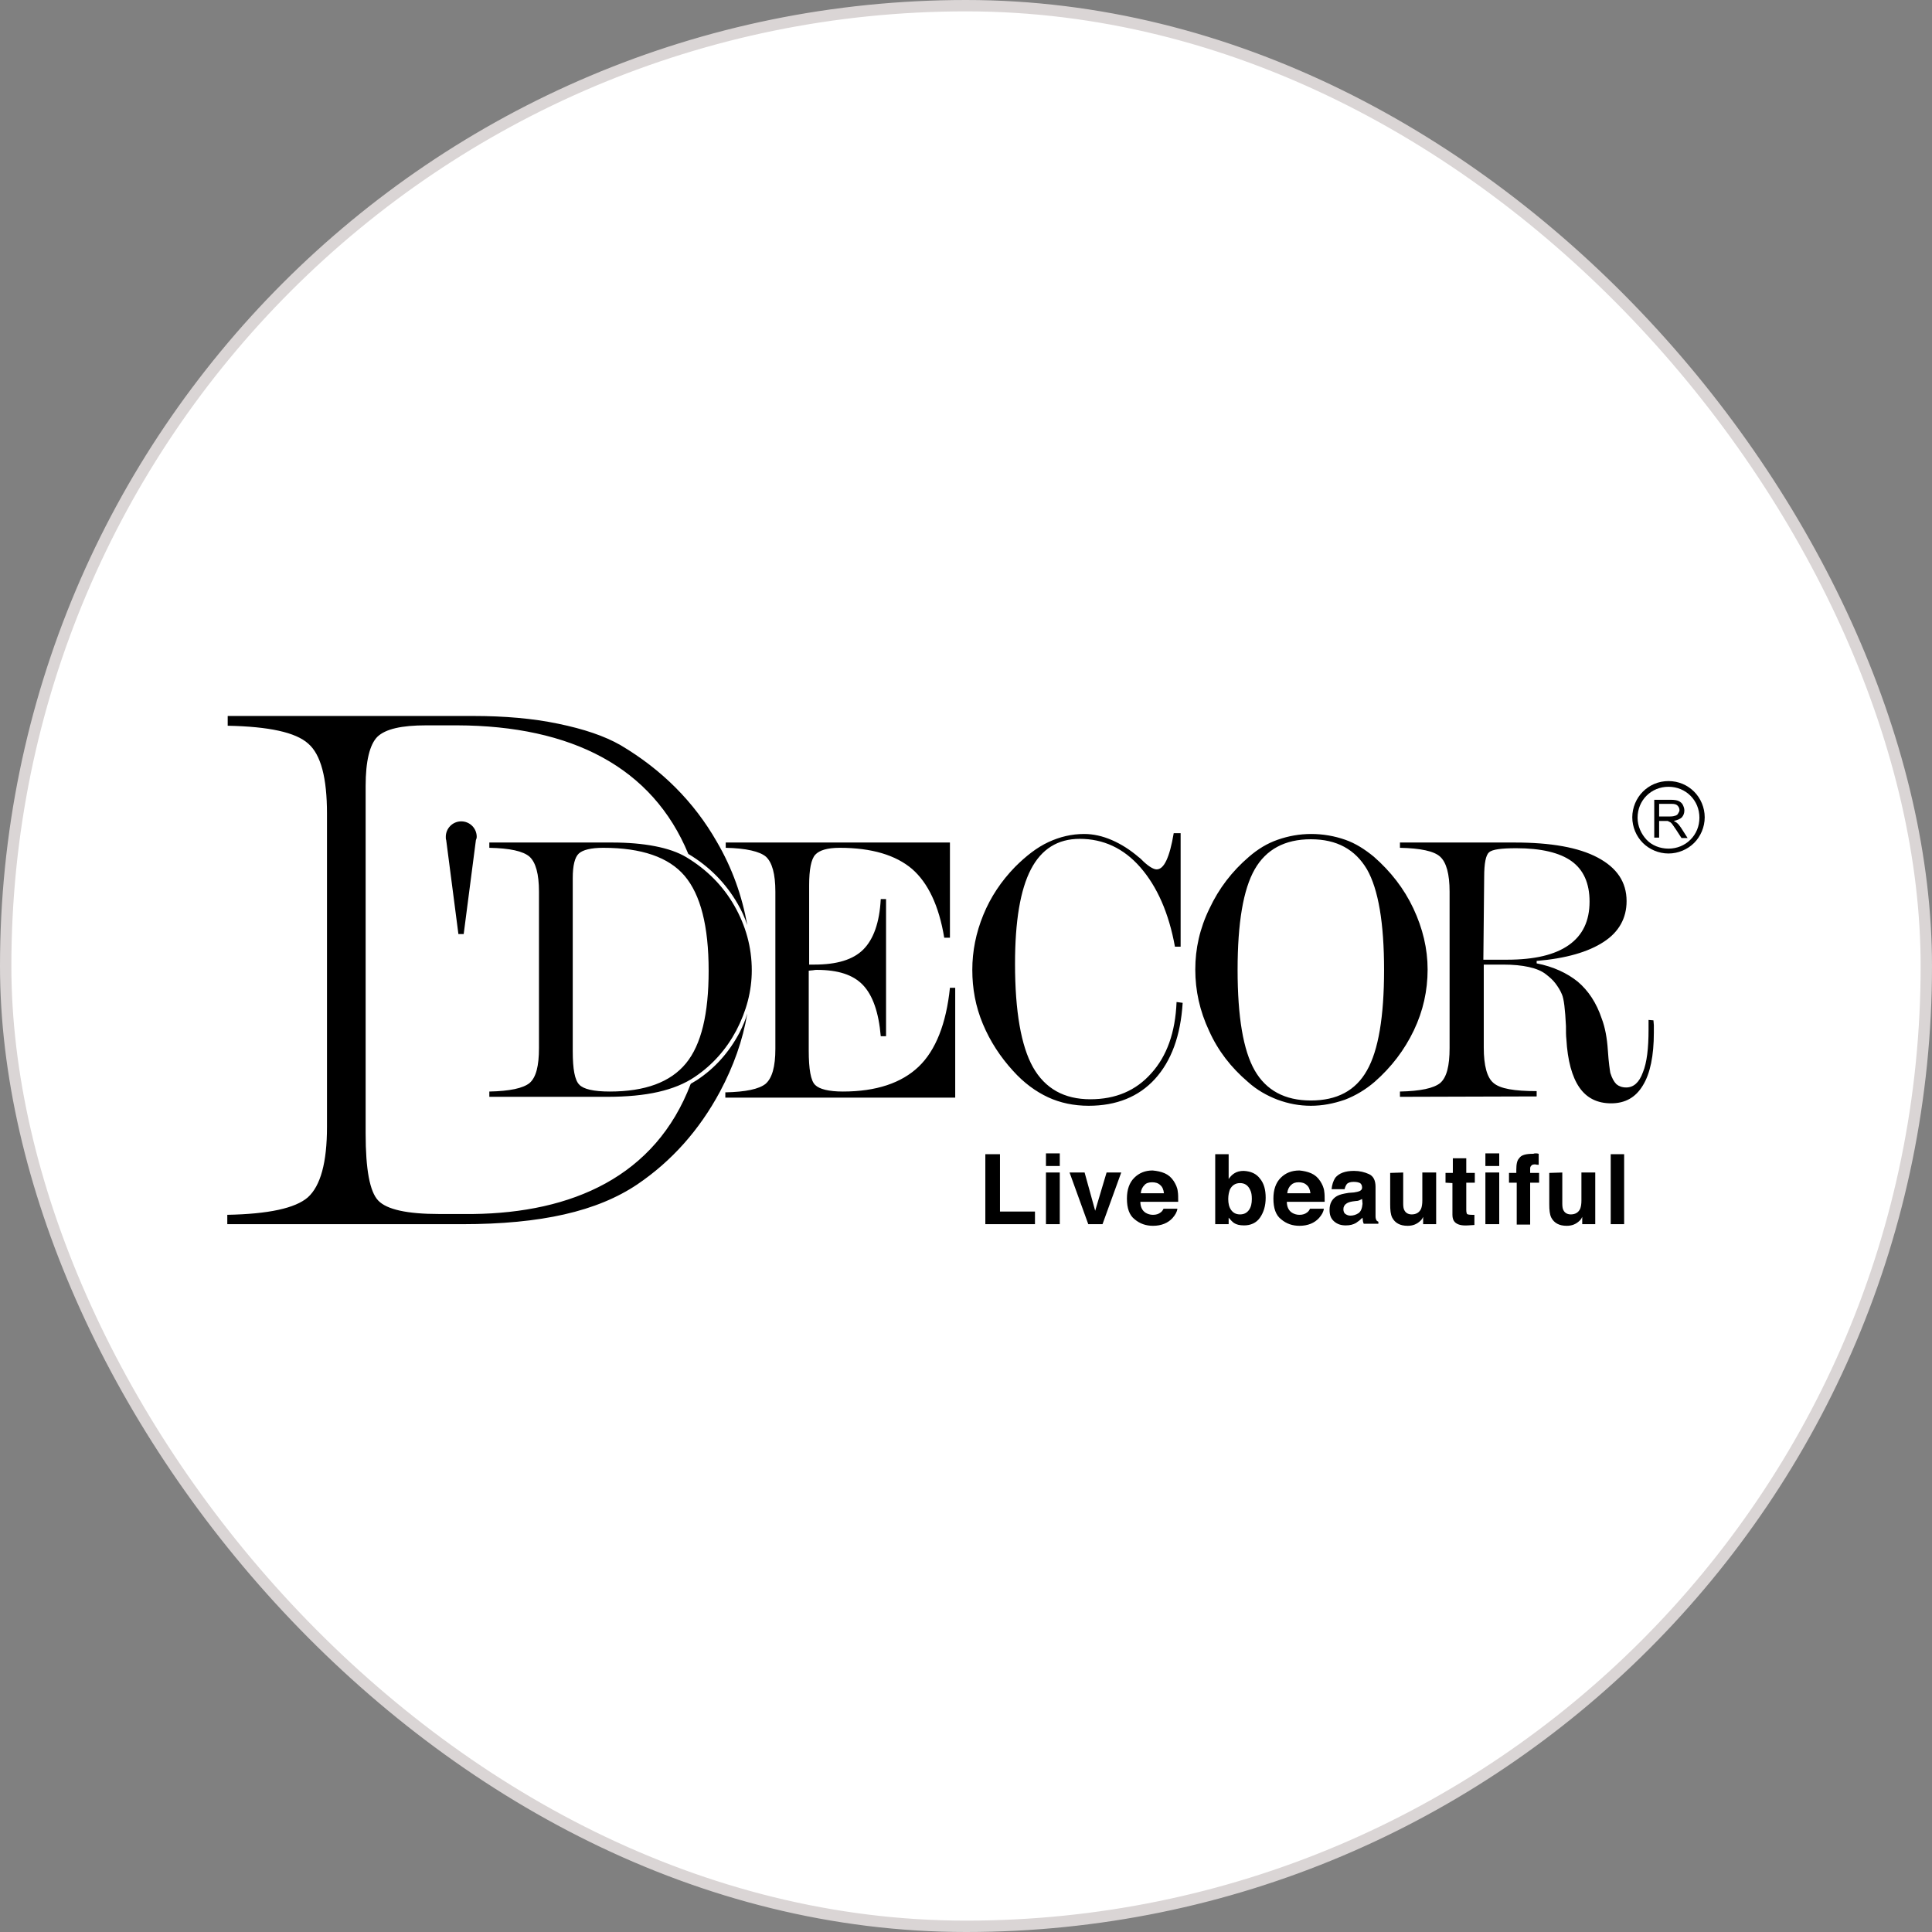
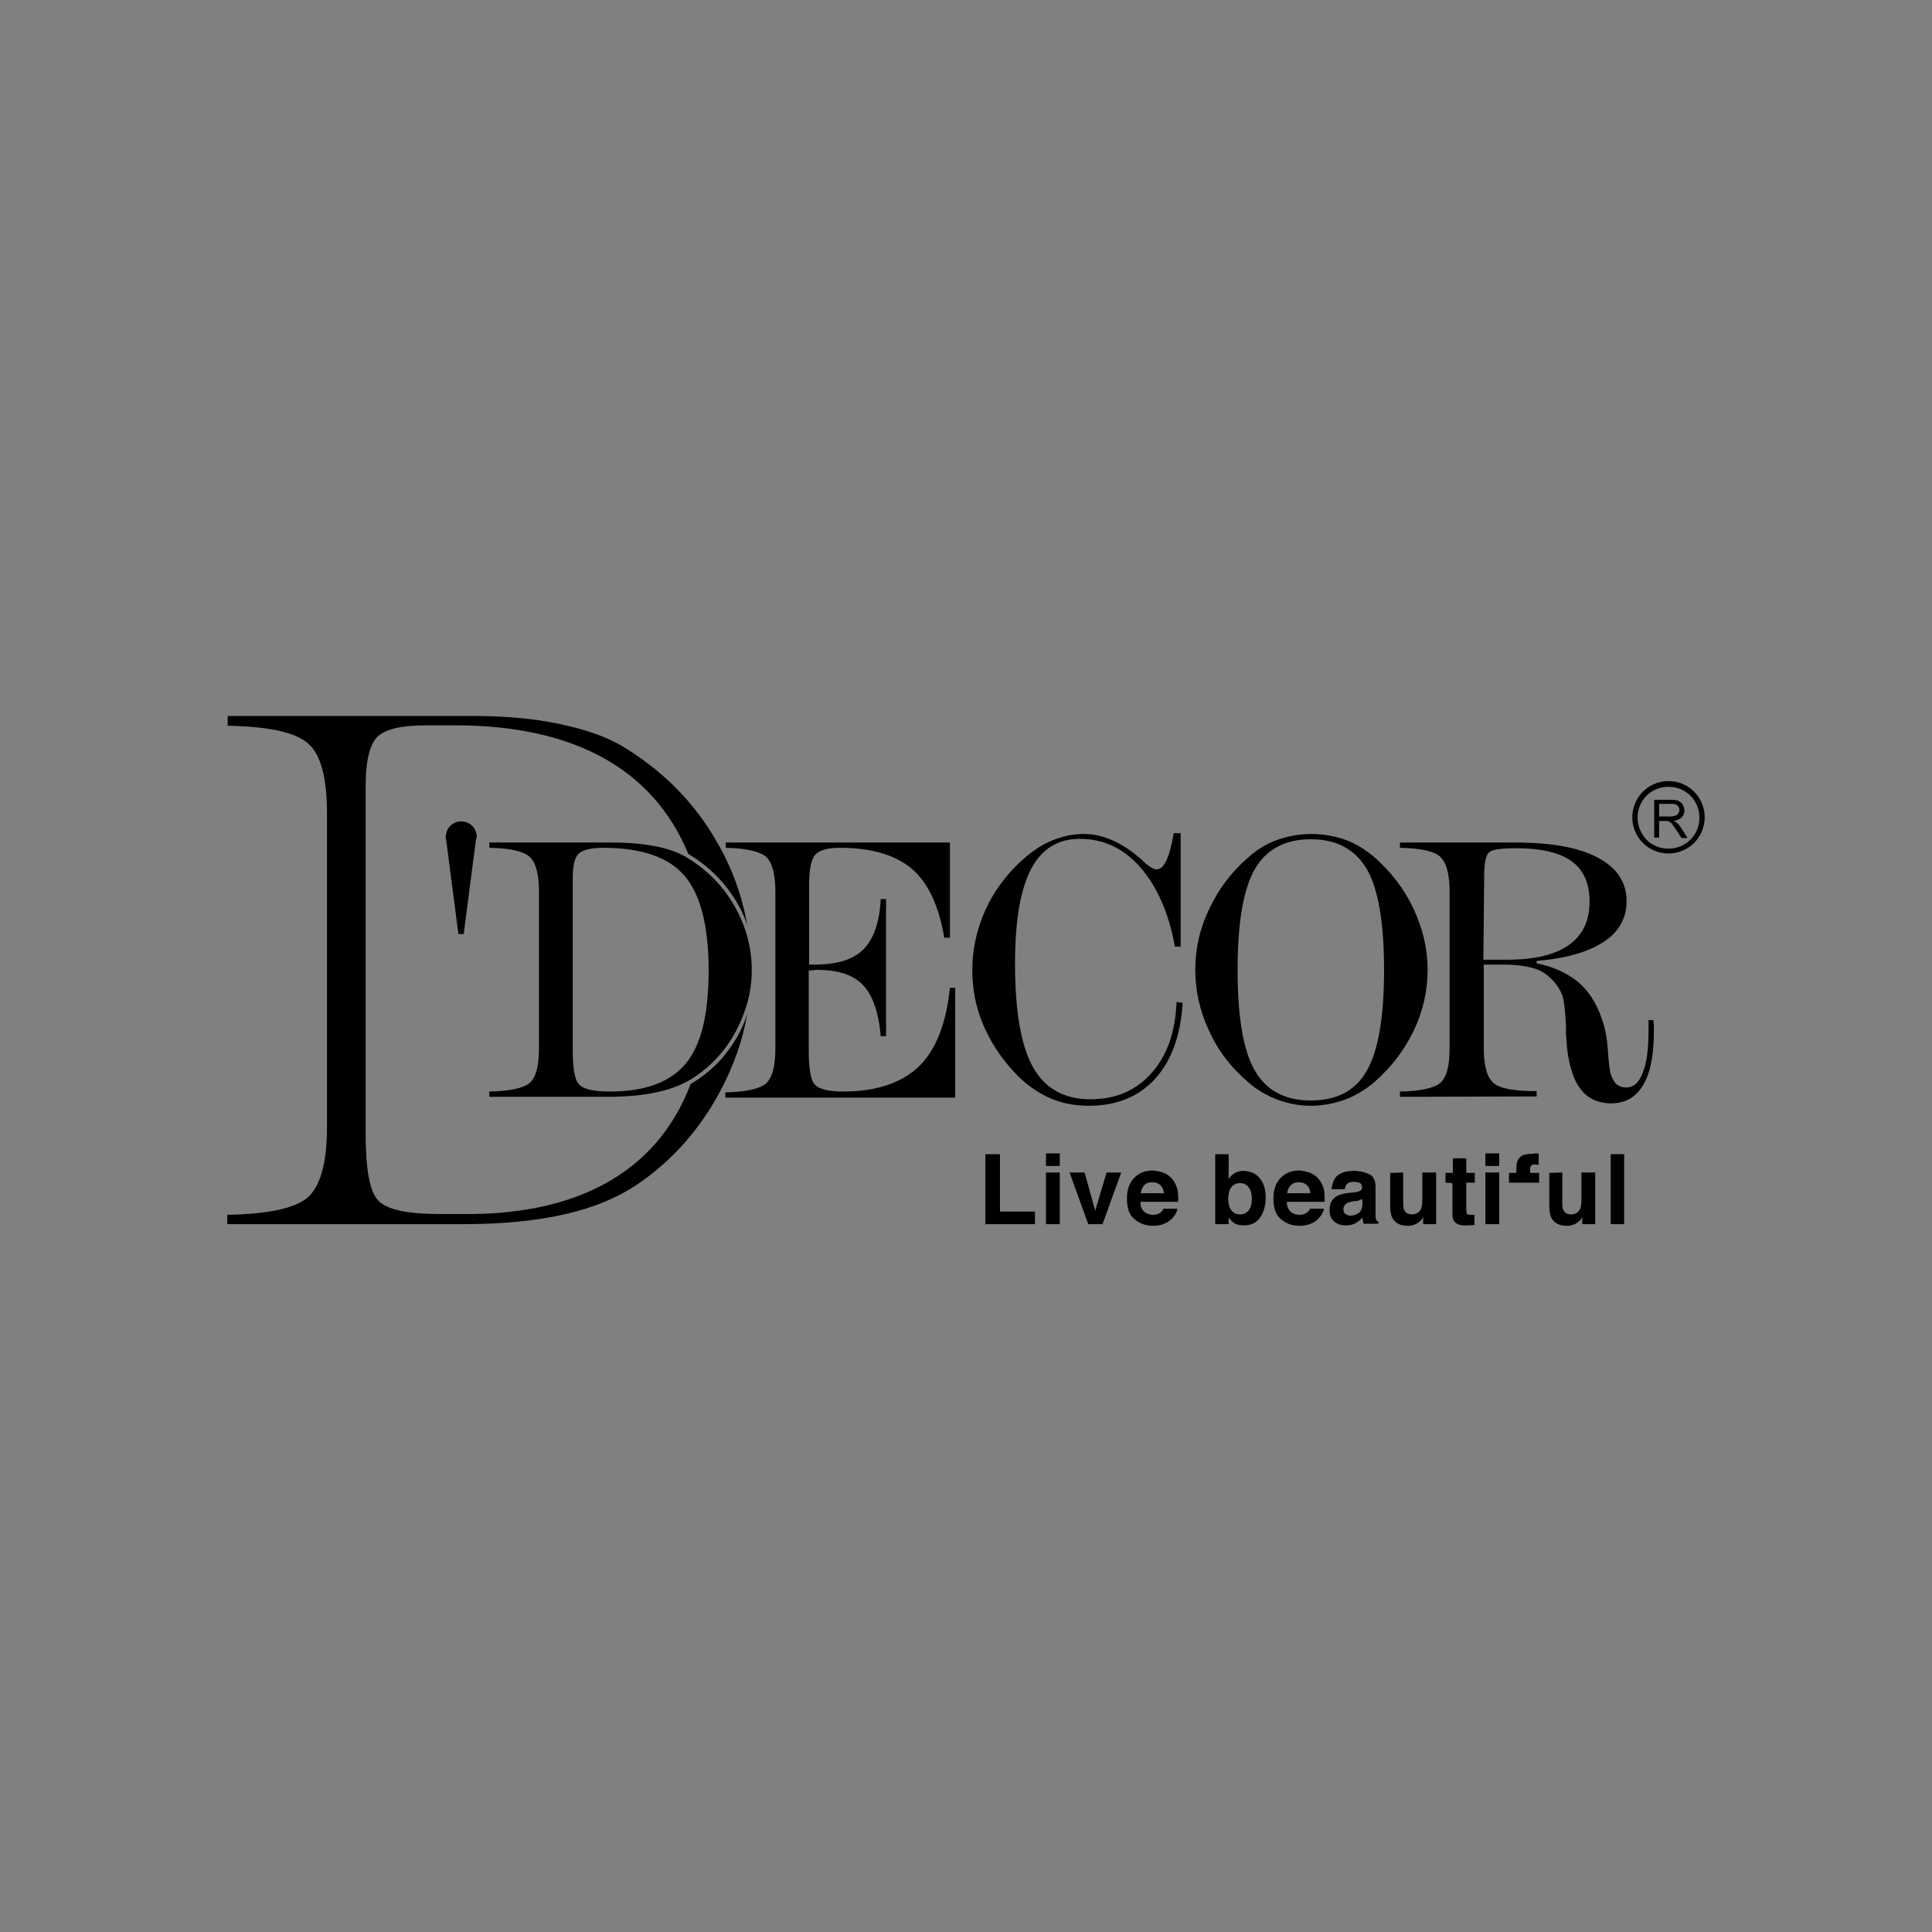
<svg xmlns="http://www.w3.org/2000/svg" width="170" height="170" viewBox="0 0 170 170" fill="none">
  <rect x="0" y="0" width="170" height="170" fill="#808080" stroke="none" />
-   <rect x="0.5" y="0.5" width="169" height="169" rx="84.5" fill="white" stroke="#DAD5D5" />
-   <path d="M146.814 68.728C147.709 68.728 148.496 69.087 149.069 69.659C149.642 70.232 150 71.056 150 71.915C150 72.774 149.642 73.598 149.069 74.171C148.496 74.743 147.673 75.101 146.814 75.101C145.954 75.101 145.131 74.743 144.558 74.171C143.985 73.598 143.627 72.774 143.627 71.915C143.627 71.056 143.985 70.232 144.558 69.659C145.131 69.087 145.918 68.728 146.814 68.728ZM148.747 70.017C148.246 69.516 147.565 69.23 146.814 69.23C146.062 69.23 145.381 69.516 144.88 70.017C144.379 70.519 144.093 71.199 144.093 71.951C144.093 72.703 144.415 73.383 144.88 73.884C145.346 74.385 146.062 74.672 146.814 74.672C147.565 74.672 148.246 74.385 148.747 73.884C149.248 73.383 149.535 72.703 149.535 71.951C149.535 71.199 149.248 70.519 148.747 70.017ZM145.56 73.705V70.375H147.028C147.315 70.375 147.565 70.411 147.709 70.483C147.852 70.554 147.995 70.662 148.067 70.805C148.138 70.948 148.21 71.127 148.21 71.306C148.21 71.557 148.138 71.736 147.995 71.915C147.852 72.058 147.601 72.165 147.279 72.237C147.386 72.309 147.494 72.344 147.565 72.416C147.709 72.523 147.816 72.703 147.923 72.846L148.496 73.741H147.959L147.494 73.025C147.351 72.81 147.243 72.667 147.172 72.559C147.1 72.452 147.028 72.38 146.957 72.344C146.885 72.309 146.814 72.273 146.742 72.237C146.706 72.237 146.599 72.237 146.491 72.237H145.99V73.705H145.56ZM145.99 71.843H146.957C147.172 71.843 147.315 71.808 147.422 71.772C147.53 71.736 147.637 71.664 147.673 71.557C147.744 71.45 147.78 71.378 147.78 71.27C147.78 71.127 147.709 70.984 147.601 70.877C147.494 70.769 147.315 70.733 147.064 70.733H145.99V71.843ZM65.076 90.855C64.145 92.609 62.892 94.005 61.316 95.043C61.137 95.151 60.958 95.258 60.779 95.366C57.665 103.565 50.289 106.715 41.625 106.823C41.482 106.823 38.797 106.823 38.653 106.823C35.825 106.823 34.035 106.429 33.283 105.641C32.531 104.853 32.173 102.884 32.173 99.734V69.158C32.173 66.974 32.531 65.506 33.211 64.826C33.927 64.146 35.324 63.824 37.508 63.824H40.229C50.289 63.859 57.414 67.511 60.565 75.137C62.426 76.247 63.858 77.715 64.897 79.505C65.255 80.114 65.541 80.758 65.756 81.403C65.291 78.825 64.431 76.39 63.071 74.063C61.066 70.554 58.237 67.726 54.621 65.578C53.189 64.754 51.363 64.146 49.108 63.68C46.888 63.215 44.382 63 41.625 63H20.036V63.859C23.652 63.931 26.015 64.432 27.125 65.435C28.235 66.401 28.772 68.442 28.772 71.593V99.161C28.772 102.311 28.199 104.352 27.089 105.355C25.979 106.321 23.616 106.823 20 106.894V107.718H40.658C44.131 107.718 47.139 107.431 49.645 106.858C52.187 106.286 54.335 105.391 56.089 104.209C59.097 102.168 61.531 99.447 63.357 96.046C64.539 93.826 65.362 91.535 65.756 89.172C65.613 89.709 65.362 90.282 65.076 90.855ZM41.947 73.633C41.947 72.882 41.339 72.273 40.587 72.273C39.835 72.273 39.226 72.882 39.226 73.633C39.226 73.741 39.226 73.848 39.262 73.92L40.336 82.19H40.801L41.876 73.92C41.911 73.848 41.947 73.741 41.947 73.633ZM50.397 92.501C50.397 94.077 50.576 95.043 50.969 95.437C51.328 95.831 52.222 96.046 53.655 96.046C56.77 96.046 58.989 95.222 60.35 93.576C61.71 91.929 62.355 89.208 62.355 85.413C62.355 81.474 61.639 78.717 60.242 77.07C58.846 75.424 56.447 74.6 53.082 74.6C52.008 74.6 51.292 74.779 50.934 75.101C50.576 75.424 50.397 76.175 50.397 77.249V92.501ZM43.057 96.511V96.046C44.847 96.01 46.029 95.76 46.602 95.294C47.174 94.793 47.425 93.79 47.425 92.215V78.467C47.425 76.891 47.139 75.889 46.602 75.388C46.029 74.886 44.847 74.636 43.057 74.6V74.135H53.87C55.266 74.135 56.519 74.242 57.629 74.457C58.739 74.672 59.669 74.994 60.386 75.424C62.176 76.498 63.608 77.93 64.61 79.684C65.613 81.438 66.15 83.336 66.15 85.377C66.15 87.203 65.684 88.957 64.789 90.676C63.894 92.358 62.677 93.719 61.137 94.757C60.242 95.366 59.168 95.795 57.915 96.082C56.662 96.368 55.158 96.511 53.404 96.511H43.057ZM83.586 74.135V82.513H83.085C82.619 79.684 81.652 77.679 80.256 76.462C78.824 75.245 76.712 74.6 73.883 74.6C72.809 74.6 72.093 74.815 71.735 75.209C71.377 75.603 71.198 76.498 71.198 77.894V84.876H71.663C73.633 84.876 75.065 84.446 75.96 83.551C76.855 82.656 77.392 81.188 77.499 79.111H77.965V91.177H77.499C77.32 89.064 76.783 87.561 75.924 86.666C75.065 85.771 73.74 85.341 71.878 85.341C71.807 85.341 71.699 85.341 71.52 85.377C71.377 85.377 71.234 85.413 71.162 85.413V92.43C71.162 94.077 71.341 95.115 71.735 95.473C72.093 95.831 72.917 96.046 74.17 96.046C77.106 96.046 79.325 95.294 80.829 93.862C82.333 92.43 83.264 90.067 83.586 86.916H84.051V96.583H63.823V96.118C65.613 96.082 66.794 95.831 67.367 95.366C67.94 94.865 68.226 93.862 68.226 92.287V78.467C68.226 76.891 67.94 75.889 67.403 75.388C66.866 74.922 65.649 74.636 63.858 74.6V74.135H83.586ZM104.065 88.241C103.886 91.141 103.063 93.361 101.63 94.936C100.198 96.511 98.229 97.299 95.794 97.299C94.506 97.299 93.288 97.049 92.214 96.547C91.14 96.046 90.102 95.294 89.135 94.22C88.025 93.003 87.13 91.642 86.486 90.103C85.841 88.563 85.555 86.988 85.555 85.341C85.555 83.694 85.877 82.083 86.522 80.508C87.166 78.932 88.097 77.536 89.314 76.283C90.281 75.316 91.248 74.564 92.25 74.099C93.252 73.633 94.291 73.383 95.401 73.383C96.188 73.383 97.012 73.562 97.835 73.92C98.659 74.278 99.446 74.779 100.198 75.424C100.306 75.495 100.449 75.638 100.628 75.817C101.129 76.283 101.523 76.498 101.774 76.498C102.096 76.498 102.382 76.247 102.633 75.71C102.884 75.173 103.098 74.385 103.277 73.311H103.886V83.3H103.385C102.848 80.329 101.809 78.001 100.342 76.319C98.874 74.636 97.083 73.812 95.007 73.812C93.073 73.812 91.641 74.707 90.71 76.498C89.78 78.288 89.314 81.045 89.314 84.804C89.314 88.993 89.851 92.036 90.89 93.898C91.964 95.795 93.646 96.726 95.938 96.726C98.157 96.726 99.948 95.974 101.308 94.435C102.669 92.931 103.421 90.855 103.528 88.169L104.065 88.241ZM115.343 73.848C113.052 73.848 111.405 74.743 110.402 76.498C109.4 78.252 108.898 81.188 108.898 85.341C108.898 89.494 109.4 92.43 110.402 94.184C111.405 95.939 113.052 96.834 115.343 96.834C117.634 96.834 119.281 95.974 120.284 94.184C121.286 92.43 121.787 89.458 121.787 85.341C121.787 81.224 121.286 78.252 120.284 76.498C119.245 74.743 117.634 73.848 115.343 73.848ZM115.343 97.299C114.34 97.299 113.374 97.12 112.407 96.762C111.476 96.404 110.581 95.903 109.793 95.187C108.326 93.934 107.18 92.466 106.392 90.711C105.569 88.957 105.175 87.167 105.175 85.305C105.175 83.479 105.569 81.689 106.428 79.935C107.251 78.18 108.397 76.677 109.901 75.388C110.689 74.707 111.512 74.206 112.443 73.884C113.374 73.562 114.34 73.383 115.379 73.383C116.417 73.383 117.419 73.562 118.35 73.884C119.281 74.206 120.105 74.743 120.892 75.388C122.36 76.677 123.542 78.18 124.365 79.935C125.189 81.689 125.618 83.479 125.618 85.305C125.618 87.167 125.224 88.957 124.401 90.676C123.578 92.394 122.432 93.898 120.964 95.187C120.176 95.867 119.281 96.404 118.35 96.762C117.312 97.12 116.345 97.299 115.343 97.299ZM130.523 84.446H132.6C135.034 84.446 136.825 84.016 138.042 83.157C139.259 82.298 139.868 81.045 139.868 79.326C139.868 77.715 139.331 76.534 138.292 75.782C137.254 75.03 135.607 74.636 133.423 74.636C132.099 74.636 131.311 74.743 131.025 74.994C130.738 75.245 130.595 75.961 130.595 77.178L130.523 84.446ZM123.184 96.511V96.046C124.974 96.01 126.155 95.76 126.728 95.294C127.301 94.793 127.552 93.79 127.552 92.215V78.467C127.552 76.891 127.265 75.889 126.728 75.388C126.191 74.886 124.974 74.636 123.184 74.6V74.135H133.28C136.467 74.135 138.901 74.564 140.584 75.459C142.267 76.354 143.126 77.608 143.126 79.29C143.126 80.794 142.446 82.011 141.121 82.871C139.76 83.766 137.791 84.338 135.213 84.553V84.768C136.681 85.055 137.899 85.627 138.83 86.379C139.76 87.167 140.476 88.241 140.942 89.637C141.228 90.389 141.407 91.32 141.479 92.43C141.551 93.54 141.658 94.184 141.694 94.399C141.837 94.865 142.016 95.187 142.231 95.401C142.446 95.581 142.732 95.688 143.09 95.688C143.735 95.688 144.236 95.258 144.558 94.363C144.916 93.504 145.059 92.215 145.059 90.604V89.745L145.489 89.781C145.489 89.924 145.525 90.067 145.525 90.21C145.525 90.353 145.525 90.568 145.525 90.855C145.525 92.895 145.202 94.471 144.558 95.509C143.914 96.583 142.983 97.084 141.765 97.084C140.548 97.084 139.617 96.619 138.973 95.688C138.328 94.757 137.934 93.325 137.827 91.427C137.791 91.141 137.791 90.747 137.791 90.282C137.72 88.814 137.612 87.883 137.433 87.489C137.29 87.131 137.075 86.809 136.86 86.522C136.646 86.236 136.359 85.985 136.037 85.735C135.679 85.448 135.178 85.234 134.533 85.09C133.889 84.947 133.137 84.876 132.278 84.876H130.559V92.179C130.559 93.755 130.845 94.829 131.418 95.294C131.991 95.795 133.244 96.01 135.213 96.01V96.476L123.184 96.511ZM86.701 101.56H87.99V106.608H91.069V107.718H86.701V101.56ZM92.035 103.171H93.252V107.718H92.035V103.171ZM93.252 102.598H92.035V101.488H93.252V102.598ZM97.37 103.171H98.659L97.012 107.718H95.759L94.112 103.171H95.436L96.367 106.536L97.37 103.171ZM100.7 104.281C100.521 104.46 100.413 104.674 100.377 104.997H102.418C102.382 104.674 102.275 104.424 102.096 104.281C101.917 104.102 101.666 104.03 101.38 104.03C101.093 104.03 100.843 104.102 100.7 104.281ZM102.49 103.242C102.812 103.386 103.063 103.6 103.277 103.923C103.456 104.209 103.6 104.495 103.635 104.853C103.671 105.068 103.671 105.355 103.671 105.749H100.342C100.342 106.214 100.521 106.536 100.807 106.715C100.986 106.823 101.201 106.894 101.451 106.894C101.738 106.894 101.953 106.823 102.132 106.679C102.239 106.608 102.311 106.5 102.382 106.357H103.6C103.564 106.644 103.421 106.894 103.17 107.181C102.776 107.61 102.203 107.861 101.451 107.861C100.843 107.861 100.306 107.682 99.84 107.288C99.375 106.93 99.16 106.321 99.16 105.462C99.16 104.674 99.375 104.066 99.805 103.636C100.234 103.207 100.771 102.992 101.416 102.992C101.809 103.028 102.167 103.099 102.49 103.242ZM109.901 106.465C110.08 106.214 110.151 105.892 110.151 105.498C110.151 105.176 110.116 104.925 110.008 104.71C109.829 104.316 109.543 104.102 109.113 104.102C108.684 104.102 108.397 104.316 108.218 104.674C108.147 104.889 108.075 105.14 108.075 105.498C108.075 105.892 108.147 106.214 108.326 106.465C108.505 106.715 108.755 106.858 109.113 106.858C109.471 106.858 109.722 106.715 109.901 106.465ZM110.868 103.708C111.226 104.137 111.369 104.71 111.369 105.391C111.369 106.107 111.19 106.679 110.868 107.145C110.545 107.61 110.044 107.825 109.471 107.825C109.077 107.825 108.791 107.754 108.576 107.61C108.433 107.503 108.29 107.36 108.111 107.145V107.718H106.929V101.56H108.111V103.744C108.254 103.529 108.433 103.35 108.612 103.242C108.827 103.099 109.113 103.028 109.435 103.028C110.08 103.063 110.545 103.278 110.868 103.708ZM113.589 104.281C113.41 104.46 113.302 104.674 113.266 104.997H115.307C115.271 104.674 115.164 104.424 114.985 104.281C114.806 104.102 114.555 104.03 114.269 104.03C113.982 104.03 113.768 104.102 113.589 104.281ZM115.379 103.242C115.701 103.386 115.952 103.6 116.166 103.923C116.345 104.209 116.489 104.495 116.524 104.853C116.56 105.068 116.56 105.355 116.56 105.749H113.231C113.231 106.214 113.41 106.536 113.696 106.715C113.875 106.823 114.09 106.894 114.34 106.894C114.627 106.894 114.842 106.823 115.021 106.679C115.128 106.608 115.2 106.5 115.271 106.357H116.489C116.453 106.644 116.31 106.894 116.059 107.181C115.665 107.61 115.092 107.861 114.34 107.861C113.732 107.861 113.195 107.682 112.729 107.288C112.264 106.93 112.049 106.321 112.049 105.462C112.049 104.674 112.264 104.066 112.693 103.636C113.123 103.207 113.66 102.992 114.34 102.992C114.698 103.028 115.056 103.099 115.379 103.242ZM119.854 105.498C119.782 105.534 119.711 105.57 119.639 105.605C119.568 105.641 119.46 105.677 119.317 105.677L119.031 105.713C118.78 105.749 118.601 105.82 118.494 105.892C118.315 105.999 118.207 106.178 118.207 106.393C118.207 106.608 118.279 106.751 118.386 106.823C118.494 106.894 118.637 106.966 118.816 106.966C119.066 106.966 119.317 106.894 119.532 106.751C119.747 106.608 119.854 106.321 119.89 105.928L119.854 105.498ZM119.138 104.925C119.353 104.889 119.532 104.853 119.603 104.818C119.782 104.746 119.854 104.639 119.854 104.495C119.854 104.316 119.782 104.173 119.675 104.102C119.532 104.03 119.353 103.994 119.102 103.994C118.816 103.994 118.601 104.066 118.494 104.209C118.422 104.316 118.35 104.46 118.315 104.639H117.169C117.205 104.245 117.312 103.923 117.491 103.636C117.813 103.242 118.35 103.028 119.138 103.028C119.639 103.028 120.069 103.135 120.463 103.314C120.857 103.493 121.036 103.887 121.036 104.424V106.5C121.036 106.644 121.036 106.823 121.036 107.037C121.036 107.181 121.071 107.288 121.107 107.36C121.143 107.431 121.215 107.467 121.286 107.503V107.682H119.997C119.961 107.574 119.926 107.503 119.926 107.431C119.926 107.36 119.89 107.252 119.89 107.145C119.711 107.324 119.532 107.467 119.317 107.61C119.066 107.754 118.78 107.825 118.422 107.825C117.992 107.825 117.67 107.718 117.384 107.467C117.097 107.216 116.99 106.894 116.99 106.465C116.99 105.892 117.205 105.498 117.634 105.247C117.885 105.104 118.207 105.032 118.673 104.961L119.138 104.925ZM123.47 103.171V105.928C123.47 106.178 123.506 106.393 123.578 106.5C123.685 106.715 123.9 106.858 124.222 106.858C124.616 106.858 124.902 106.679 125.045 106.357C125.117 106.178 125.153 105.928 125.153 105.641V103.171H126.37V107.718H125.224V107.073C125.224 107.073 125.189 107.145 125.153 107.216C125.117 107.288 125.045 107.36 125.01 107.395C124.831 107.574 124.652 107.682 124.473 107.754C124.294 107.825 124.079 107.861 123.864 107.861C123.184 107.861 122.754 107.61 122.503 107.145C122.36 106.858 122.324 106.465 122.324 105.963V103.207L123.47 103.171ZM127.194 104.066V103.207H127.838V101.918H129.02V103.207H129.771V104.066H129.02V106.465C129.02 106.644 129.055 106.787 129.091 106.823C129.127 106.858 129.27 106.894 129.521 106.894C129.557 106.894 129.592 106.894 129.628 106.894C129.664 106.894 129.7 106.894 129.736 106.894V107.789L129.163 107.825C128.59 107.861 128.232 107.754 128.017 107.539C127.874 107.395 127.802 107.181 127.802 106.894V104.102L127.194 104.066ZM130.702 103.171H131.92V107.718H130.702V103.171ZM131.92 102.598H130.702V101.488H131.92V102.598ZM135.142 101.488C135.213 101.488 135.285 101.488 135.392 101.524V102.49C135.321 102.49 135.213 102.49 135.07 102.455C134.927 102.455 134.784 102.49 134.748 102.562C134.676 102.634 134.641 102.705 134.641 102.813V103.207H135.428V104.066H134.641V107.754H133.459V104.066H132.779V103.207H133.423V102.92C133.423 102.419 133.495 102.097 133.674 101.918C133.853 101.631 134.247 101.524 134.927 101.524C134.999 101.488 135.07 101.488 135.142 101.488ZM137.469 103.171V105.928C137.469 106.178 137.505 106.393 137.576 106.5C137.684 106.715 137.899 106.858 138.221 106.858C138.615 106.858 138.901 106.679 139.044 106.357C139.116 106.178 139.152 105.928 139.152 105.641V103.171H140.369V107.718H139.223V107.073C139.223 107.073 139.188 107.145 139.152 107.216C139.116 107.288 139.044 107.36 139.009 107.395C138.83 107.574 138.651 107.682 138.471 107.754C138.292 107.825 138.078 107.861 137.863 107.861C137.183 107.861 136.753 107.61 136.502 107.145C136.359 106.858 136.323 106.465 136.323 105.963V103.207L137.469 103.171ZM142.911 107.718H141.73V101.56H142.911V107.718Z" fill="black" />
+   <path d="M146.814 68.728C147.709 68.728 148.496 69.087 149.069 69.659C149.642 70.232 150 71.056 150 71.915C150 72.774 149.642 73.598 149.069 74.171C148.496 74.743 147.673 75.101 146.814 75.101C145.954 75.101 145.131 74.743 144.558 74.171C143.985 73.598 143.627 72.774 143.627 71.915C143.627 71.056 143.985 70.232 144.558 69.659C145.131 69.087 145.918 68.728 146.814 68.728ZM148.747 70.017C148.246 69.516 147.565 69.23 146.814 69.23C146.062 69.23 145.381 69.516 144.88 70.017C144.379 70.519 144.093 71.199 144.093 71.951C144.093 72.703 144.415 73.383 144.88 73.884C145.346 74.385 146.062 74.672 146.814 74.672C147.565 74.672 148.246 74.385 148.747 73.884C149.248 73.383 149.535 72.703 149.535 71.951C149.535 71.199 149.248 70.519 148.747 70.017ZM145.56 73.705V70.375H147.028C147.315 70.375 147.565 70.411 147.709 70.483C147.852 70.554 147.995 70.662 148.067 70.805C148.138 70.948 148.21 71.127 148.21 71.306C148.21 71.557 148.138 71.736 147.995 71.915C147.852 72.058 147.601 72.165 147.279 72.237C147.386 72.309 147.494 72.344 147.565 72.416C147.709 72.523 147.816 72.703 147.923 72.846L148.496 73.741H147.959L147.494 73.025C147.351 72.81 147.243 72.667 147.172 72.559C147.1 72.452 147.028 72.38 146.957 72.344C146.885 72.309 146.814 72.273 146.742 72.237C146.706 72.237 146.599 72.237 146.491 72.237H145.99V73.705H145.56ZM145.99 71.843H146.957C147.172 71.843 147.315 71.808 147.422 71.772C147.53 71.736 147.637 71.664 147.673 71.557C147.744 71.45 147.78 71.378 147.78 71.27C147.78 71.127 147.709 70.984 147.601 70.877C147.494 70.769 147.315 70.733 147.064 70.733H145.99V71.843ZM65.076 90.855C64.145 92.609 62.892 94.005 61.316 95.043C61.137 95.151 60.958 95.258 60.779 95.366C57.665 103.565 50.289 106.715 41.625 106.823C41.482 106.823 38.797 106.823 38.653 106.823C35.825 106.823 34.035 106.429 33.283 105.641C32.531 104.853 32.173 102.884 32.173 99.734V69.158C32.173 66.974 32.531 65.506 33.211 64.826C33.927 64.146 35.324 63.824 37.508 63.824H40.229C50.289 63.859 57.414 67.511 60.565 75.137C62.426 76.247 63.858 77.715 64.897 79.505C65.255 80.114 65.541 80.758 65.756 81.403C65.291 78.825 64.431 76.39 63.071 74.063C61.066 70.554 58.237 67.726 54.621 65.578C53.189 64.754 51.363 64.146 49.108 63.68C46.888 63.215 44.382 63 41.625 63H20.036V63.859C23.652 63.931 26.015 64.432 27.125 65.435C28.235 66.401 28.772 68.442 28.772 71.593V99.161C28.772 102.311 28.199 104.352 27.089 105.355C25.979 106.321 23.616 106.823 20 106.894V107.718H40.658C44.131 107.718 47.139 107.431 49.645 106.858C52.187 106.286 54.335 105.391 56.089 104.209C59.097 102.168 61.531 99.447 63.357 96.046C64.539 93.826 65.362 91.535 65.756 89.172C65.613 89.709 65.362 90.282 65.076 90.855ZM41.947 73.633C41.947 72.882 41.339 72.273 40.587 72.273C39.835 72.273 39.226 72.882 39.226 73.633C39.226 73.741 39.226 73.848 39.262 73.92L40.336 82.19H40.801L41.876 73.92C41.911 73.848 41.947 73.741 41.947 73.633ZM50.397 92.501C50.397 94.077 50.576 95.043 50.969 95.437C51.328 95.831 52.222 96.046 53.655 96.046C56.77 96.046 58.989 95.222 60.35 93.576C61.71 91.929 62.355 89.208 62.355 85.413C62.355 81.474 61.639 78.717 60.242 77.07C58.846 75.424 56.447 74.6 53.082 74.6C52.008 74.6 51.292 74.779 50.934 75.101C50.576 75.424 50.397 76.175 50.397 77.249V92.501ZM43.057 96.511V96.046C44.847 96.01 46.029 95.76 46.602 95.294C47.174 94.793 47.425 93.79 47.425 92.215V78.467C47.425 76.891 47.139 75.889 46.602 75.388C46.029 74.886 44.847 74.636 43.057 74.6V74.135H53.87C55.266 74.135 56.519 74.242 57.629 74.457C58.739 74.672 59.669 74.994 60.386 75.424C62.176 76.498 63.608 77.93 64.61 79.684C65.613 81.438 66.15 83.336 66.15 85.377C66.15 87.203 65.684 88.957 64.789 90.676C63.894 92.358 62.677 93.719 61.137 94.757C60.242 95.366 59.168 95.795 57.915 96.082C56.662 96.368 55.158 96.511 53.404 96.511H43.057ZM83.586 74.135V82.513H83.085C82.619 79.684 81.652 77.679 80.256 76.462C78.824 75.245 76.712 74.6 73.883 74.6C72.809 74.6 72.093 74.815 71.735 75.209C71.377 75.603 71.198 76.498 71.198 77.894V84.876H71.663C73.633 84.876 75.065 84.446 75.96 83.551C76.855 82.656 77.392 81.188 77.499 79.111H77.965V91.177H77.499C77.32 89.064 76.783 87.561 75.924 86.666C75.065 85.771 73.74 85.341 71.878 85.341C71.807 85.341 71.699 85.341 71.52 85.377C71.377 85.377 71.234 85.413 71.162 85.413V92.43C71.162 94.077 71.341 95.115 71.735 95.473C72.093 95.831 72.917 96.046 74.17 96.046C77.106 96.046 79.325 95.294 80.829 93.862C82.333 92.43 83.264 90.067 83.586 86.916H84.051V96.583H63.823V96.118C65.613 96.082 66.794 95.831 67.367 95.366C67.94 94.865 68.226 93.862 68.226 92.287V78.467C68.226 76.891 67.94 75.889 67.403 75.388C66.866 74.922 65.649 74.636 63.858 74.6V74.135H83.586ZM104.065 88.241C103.886 91.141 103.063 93.361 101.63 94.936C100.198 96.511 98.229 97.299 95.794 97.299C94.506 97.299 93.288 97.049 92.214 96.547C91.14 96.046 90.102 95.294 89.135 94.22C88.025 93.003 87.13 91.642 86.486 90.103C85.841 88.563 85.555 86.988 85.555 85.341C85.555 83.694 85.877 82.083 86.522 80.508C87.166 78.932 88.097 77.536 89.314 76.283C90.281 75.316 91.248 74.564 92.25 74.099C93.252 73.633 94.291 73.383 95.401 73.383C96.188 73.383 97.012 73.562 97.835 73.92C98.659 74.278 99.446 74.779 100.198 75.424C100.306 75.495 100.449 75.638 100.628 75.817C101.129 76.283 101.523 76.498 101.774 76.498C102.096 76.498 102.382 76.247 102.633 75.71C102.884 75.173 103.098 74.385 103.277 73.311H103.886V83.3H103.385C102.848 80.329 101.809 78.001 100.342 76.319C98.874 74.636 97.083 73.812 95.007 73.812C93.073 73.812 91.641 74.707 90.71 76.498C89.78 78.288 89.314 81.045 89.314 84.804C89.314 88.993 89.851 92.036 90.89 93.898C91.964 95.795 93.646 96.726 95.938 96.726C98.157 96.726 99.948 95.974 101.308 94.435C102.669 92.931 103.421 90.855 103.528 88.169L104.065 88.241ZM115.343 73.848C113.052 73.848 111.405 74.743 110.402 76.498C109.4 78.252 108.898 81.188 108.898 85.341C108.898 89.494 109.4 92.43 110.402 94.184C111.405 95.939 113.052 96.834 115.343 96.834C117.634 96.834 119.281 95.974 120.284 94.184C121.286 92.43 121.787 89.458 121.787 85.341C121.787 81.224 121.286 78.252 120.284 76.498C119.245 74.743 117.634 73.848 115.343 73.848ZM115.343 97.299C114.34 97.299 113.374 97.12 112.407 96.762C111.476 96.404 110.581 95.903 109.793 95.187C108.326 93.934 107.18 92.466 106.392 90.711C105.569 88.957 105.175 87.167 105.175 85.305C105.175 83.479 105.569 81.689 106.428 79.935C107.251 78.18 108.397 76.677 109.901 75.388C110.689 74.707 111.512 74.206 112.443 73.884C113.374 73.562 114.34 73.383 115.379 73.383C116.417 73.383 117.419 73.562 118.35 73.884C119.281 74.206 120.105 74.743 120.892 75.388C122.36 76.677 123.542 78.18 124.365 79.935C125.189 81.689 125.618 83.479 125.618 85.305C125.618 87.167 125.224 88.957 124.401 90.676C123.578 92.394 122.432 93.898 120.964 95.187C120.176 95.867 119.281 96.404 118.35 96.762C117.312 97.12 116.345 97.299 115.343 97.299ZM130.523 84.446H132.6C135.034 84.446 136.825 84.016 138.042 83.157C139.259 82.298 139.868 81.045 139.868 79.326C139.868 77.715 139.331 76.534 138.292 75.782C137.254 75.03 135.607 74.636 133.423 74.636C132.099 74.636 131.311 74.743 131.025 74.994C130.738 75.245 130.595 75.961 130.595 77.178L130.523 84.446ZM123.184 96.511V96.046C124.974 96.01 126.155 95.76 126.728 95.294C127.301 94.793 127.552 93.79 127.552 92.215V78.467C127.552 76.891 127.265 75.889 126.728 75.388C126.191 74.886 124.974 74.636 123.184 74.6V74.135H133.28C136.467 74.135 138.901 74.564 140.584 75.459C142.267 76.354 143.126 77.608 143.126 79.29C143.126 80.794 142.446 82.011 141.121 82.871C139.76 83.766 137.791 84.338 135.213 84.553V84.768C136.681 85.055 137.899 85.627 138.83 86.379C139.76 87.167 140.476 88.241 140.942 89.637C141.228 90.389 141.407 91.32 141.479 92.43C141.551 93.54 141.658 94.184 141.694 94.399C141.837 94.865 142.016 95.187 142.231 95.401C142.446 95.581 142.732 95.688 143.09 95.688C143.735 95.688 144.236 95.258 144.558 94.363C144.916 93.504 145.059 92.215 145.059 90.604V89.745L145.489 89.781C145.489 89.924 145.525 90.067 145.525 90.21C145.525 90.353 145.525 90.568 145.525 90.855C145.525 92.895 145.202 94.471 144.558 95.509C143.914 96.583 142.983 97.084 141.765 97.084C140.548 97.084 139.617 96.619 138.973 95.688C138.328 94.757 137.934 93.325 137.827 91.427C137.791 91.141 137.791 90.747 137.791 90.282C137.72 88.814 137.612 87.883 137.433 87.489C137.29 87.131 137.075 86.809 136.86 86.522C136.646 86.236 136.359 85.985 136.037 85.735C135.679 85.448 135.178 85.234 134.533 85.09C133.889 84.947 133.137 84.876 132.278 84.876H130.559V92.179C130.559 93.755 130.845 94.829 131.418 95.294C131.991 95.795 133.244 96.01 135.213 96.01V96.476L123.184 96.511ZM86.701 101.56H87.99V106.608H91.069V107.718H86.701V101.56ZM92.035 103.171H93.252V107.718H92.035V103.171ZM93.252 102.598H92.035V101.488H93.252V102.598ZM97.37 103.171H98.659L97.012 107.718H95.759L94.112 103.171H95.436L96.367 106.536L97.37 103.171ZM100.7 104.281C100.521 104.46 100.413 104.674 100.377 104.997H102.418C102.382 104.674 102.275 104.424 102.096 104.281C101.917 104.102 101.666 104.03 101.38 104.03C101.093 104.03 100.843 104.102 100.7 104.281ZM102.49 103.242C102.812 103.386 103.063 103.6 103.277 103.923C103.456 104.209 103.6 104.495 103.635 104.853C103.671 105.068 103.671 105.355 103.671 105.749H100.342C100.342 106.214 100.521 106.536 100.807 106.715C100.986 106.823 101.201 106.894 101.451 106.894C101.738 106.894 101.953 106.823 102.132 106.679C102.239 106.608 102.311 106.5 102.382 106.357H103.6C103.564 106.644 103.421 106.894 103.17 107.181C102.776 107.61 102.203 107.861 101.451 107.861C100.843 107.861 100.306 107.682 99.84 107.288C99.375 106.93 99.16 106.321 99.16 105.462C99.16 104.674 99.375 104.066 99.805 103.636C100.234 103.207 100.771 102.992 101.416 102.992C101.809 103.028 102.167 103.099 102.49 103.242ZM109.901 106.465C110.08 106.214 110.151 105.892 110.151 105.498C110.151 105.176 110.116 104.925 110.008 104.71C109.829 104.316 109.543 104.102 109.113 104.102C108.684 104.102 108.397 104.316 108.218 104.674C108.147 104.889 108.075 105.14 108.075 105.498C108.075 105.892 108.147 106.214 108.326 106.465C108.505 106.715 108.755 106.858 109.113 106.858C109.471 106.858 109.722 106.715 109.901 106.465ZM110.868 103.708C111.226 104.137 111.369 104.71 111.369 105.391C111.369 106.107 111.19 106.679 110.868 107.145C110.545 107.61 110.044 107.825 109.471 107.825C109.077 107.825 108.791 107.754 108.576 107.61C108.433 107.503 108.29 107.36 108.111 107.145V107.718H106.929V101.56H108.111V103.744C108.254 103.529 108.433 103.35 108.612 103.242C108.827 103.099 109.113 103.028 109.435 103.028C110.08 103.063 110.545 103.278 110.868 103.708ZM113.589 104.281C113.41 104.46 113.302 104.674 113.266 104.997H115.307C115.271 104.674 115.164 104.424 114.985 104.281C114.806 104.102 114.555 104.03 114.269 104.03C113.982 104.03 113.768 104.102 113.589 104.281ZM115.379 103.242C115.701 103.386 115.952 103.6 116.166 103.923C116.345 104.209 116.489 104.495 116.524 104.853C116.56 105.068 116.56 105.355 116.56 105.749H113.231C113.231 106.214 113.41 106.536 113.696 106.715C113.875 106.823 114.09 106.894 114.34 106.894C114.627 106.894 114.842 106.823 115.021 106.679C115.128 106.608 115.2 106.5 115.271 106.357H116.489C116.453 106.644 116.31 106.894 116.059 107.181C115.665 107.61 115.092 107.861 114.34 107.861C113.732 107.861 113.195 107.682 112.729 107.288C112.264 106.93 112.049 106.321 112.049 105.462C112.049 104.674 112.264 104.066 112.693 103.636C113.123 103.207 113.66 102.992 114.34 102.992C114.698 103.028 115.056 103.099 115.379 103.242ZM119.854 105.498C119.782 105.534 119.711 105.57 119.639 105.605C119.568 105.641 119.46 105.677 119.317 105.677L119.031 105.713C118.78 105.749 118.601 105.82 118.494 105.892C118.315 105.999 118.207 106.178 118.207 106.393C118.207 106.608 118.279 106.751 118.386 106.823C118.494 106.894 118.637 106.966 118.816 106.966C119.066 106.966 119.317 106.894 119.532 106.751C119.747 106.608 119.854 106.321 119.89 105.928L119.854 105.498ZM119.138 104.925C119.353 104.889 119.532 104.853 119.603 104.818C119.782 104.746 119.854 104.639 119.854 104.495C119.854 104.316 119.782 104.173 119.675 104.102C119.532 104.03 119.353 103.994 119.102 103.994C118.816 103.994 118.601 104.066 118.494 104.209C118.422 104.316 118.35 104.46 118.315 104.639H117.169C117.205 104.245 117.312 103.923 117.491 103.636C117.813 103.242 118.35 103.028 119.138 103.028C119.639 103.028 120.069 103.135 120.463 103.314C120.857 103.493 121.036 103.887 121.036 104.424V106.5C121.036 106.644 121.036 106.823 121.036 107.037C121.036 107.181 121.071 107.288 121.107 107.36C121.143 107.431 121.215 107.467 121.286 107.503V107.682H119.997C119.961 107.574 119.926 107.503 119.926 107.431C119.926 107.36 119.89 107.252 119.89 107.145C119.711 107.324 119.532 107.467 119.317 107.61C119.066 107.754 118.78 107.825 118.422 107.825C117.992 107.825 117.67 107.718 117.384 107.467C117.097 107.216 116.99 106.894 116.99 106.465C116.99 105.892 117.205 105.498 117.634 105.247C117.885 105.104 118.207 105.032 118.673 104.961L119.138 104.925ZM123.47 103.171V105.928C123.47 106.178 123.506 106.393 123.578 106.5C123.685 106.715 123.9 106.858 124.222 106.858C124.616 106.858 124.902 106.679 125.045 106.357C125.117 106.178 125.153 105.928 125.153 105.641V103.171H126.37V107.718H125.224V107.073C125.224 107.073 125.189 107.145 125.153 107.216C125.117 107.288 125.045 107.36 125.01 107.395C124.831 107.574 124.652 107.682 124.473 107.754C124.294 107.825 124.079 107.861 123.864 107.861C123.184 107.861 122.754 107.61 122.503 107.145C122.36 106.858 122.324 106.465 122.324 105.963V103.207L123.47 103.171ZM127.194 104.066V103.207H127.838V101.918H129.02V103.207H129.771V104.066H129.02V106.465C129.02 106.644 129.055 106.787 129.091 106.823C129.127 106.858 129.27 106.894 129.521 106.894C129.557 106.894 129.592 106.894 129.628 106.894C129.664 106.894 129.7 106.894 129.736 106.894V107.789L129.163 107.825C128.59 107.861 128.232 107.754 128.017 107.539C127.874 107.395 127.802 107.181 127.802 106.894V104.102L127.194 104.066ZM130.702 103.171H131.92V107.718H130.702V103.171ZM131.92 102.598H130.702V101.488H131.92V102.598ZM135.142 101.488C135.213 101.488 135.285 101.488 135.392 101.524V102.49C135.321 102.49 135.213 102.49 135.07 102.455C134.927 102.455 134.784 102.49 134.748 102.562C134.676 102.634 134.641 102.705 134.641 102.813V103.207H135.428V104.066H134.641H133.459V104.066H132.779V103.207H133.423V102.92C133.423 102.419 133.495 102.097 133.674 101.918C133.853 101.631 134.247 101.524 134.927 101.524C134.999 101.488 135.07 101.488 135.142 101.488ZM137.469 103.171V105.928C137.469 106.178 137.505 106.393 137.576 106.5C137.684 106.715 137.899 106.858 138.221 106.858C138.615 106.858 138.901 106.679 139.044 106.357C139.116 106.178 139.152 105.928 139.152 105.641V103.171H140.369V107.718H139.223V107.073C139.223 107.073 139.188 107.145 139.152 107.216C139.116 107.288 139.044 107.36 139.009 107.395C138.83 107.574 138.651 107.682 138.471 107.754C138.292 107.825 138.078 107.861 137.863 107.861C137.183 107.861 136.753 107.61 136.502 107.145C136.359 106.858 136.323 106.465 136.323 105.963V103.207L137.469 103.171ZM142.911 107.718H141.73V101.56H142.911V107.718Z" fill="black" />
</svg>